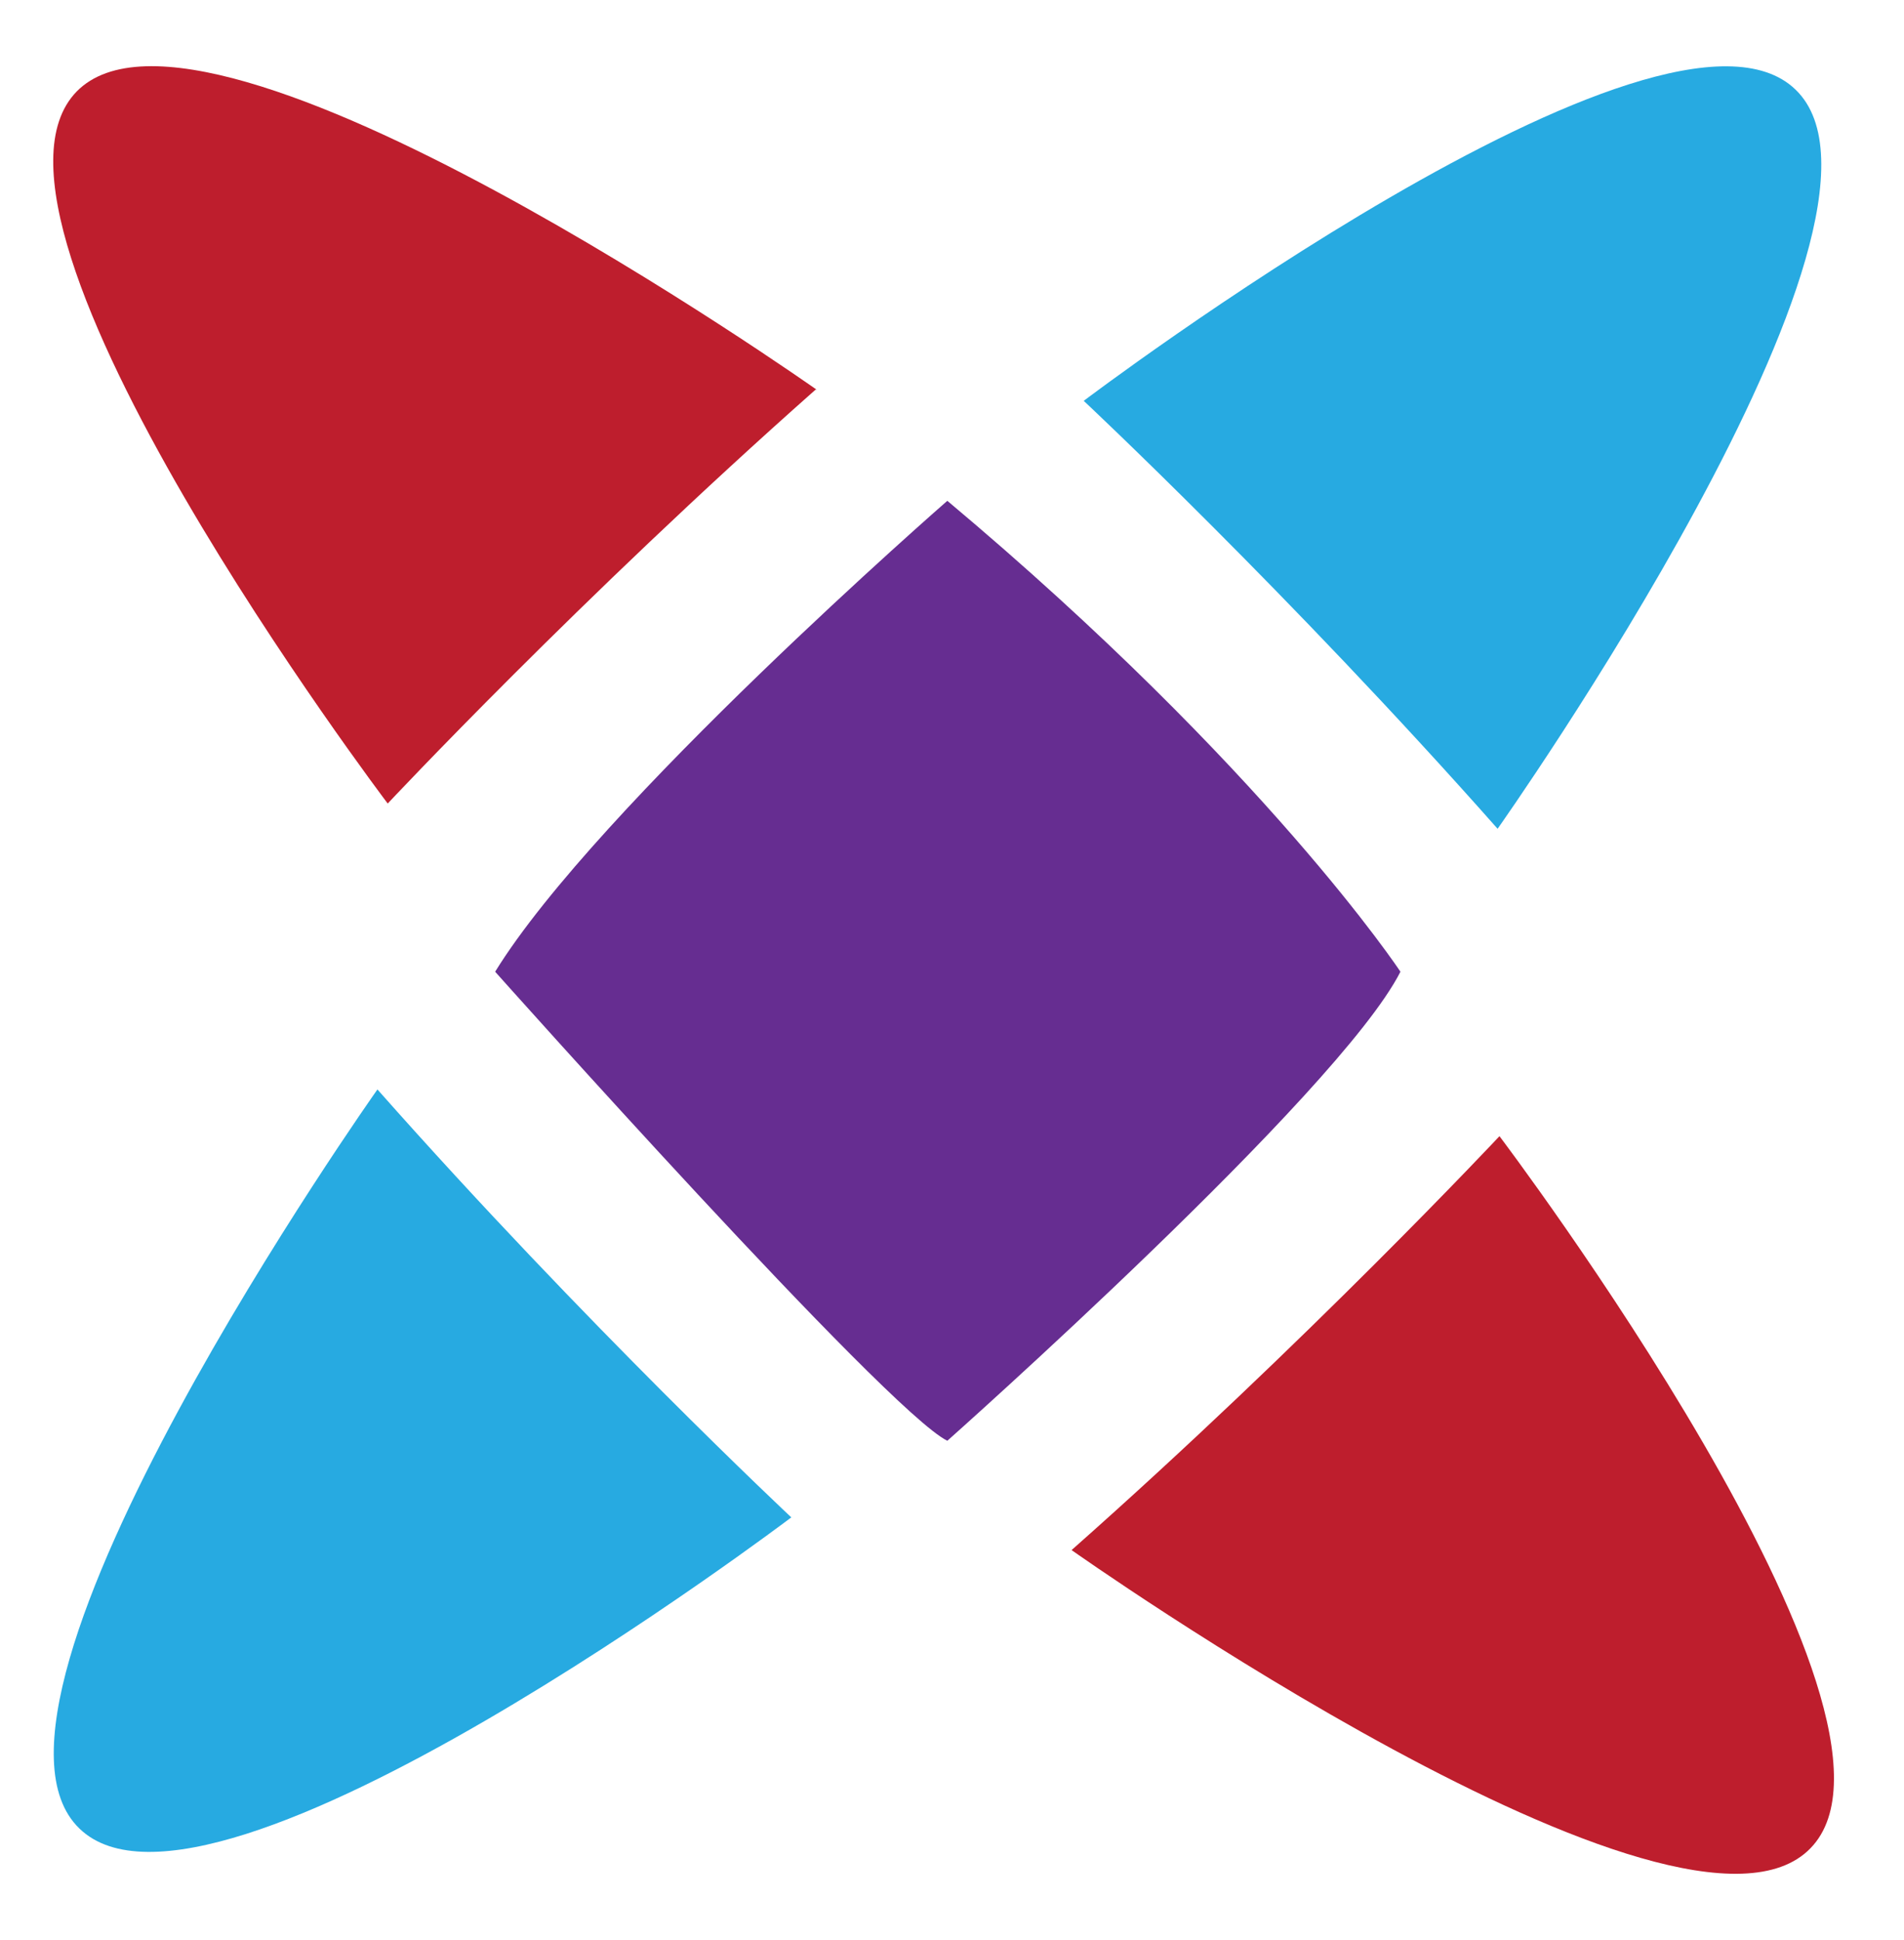
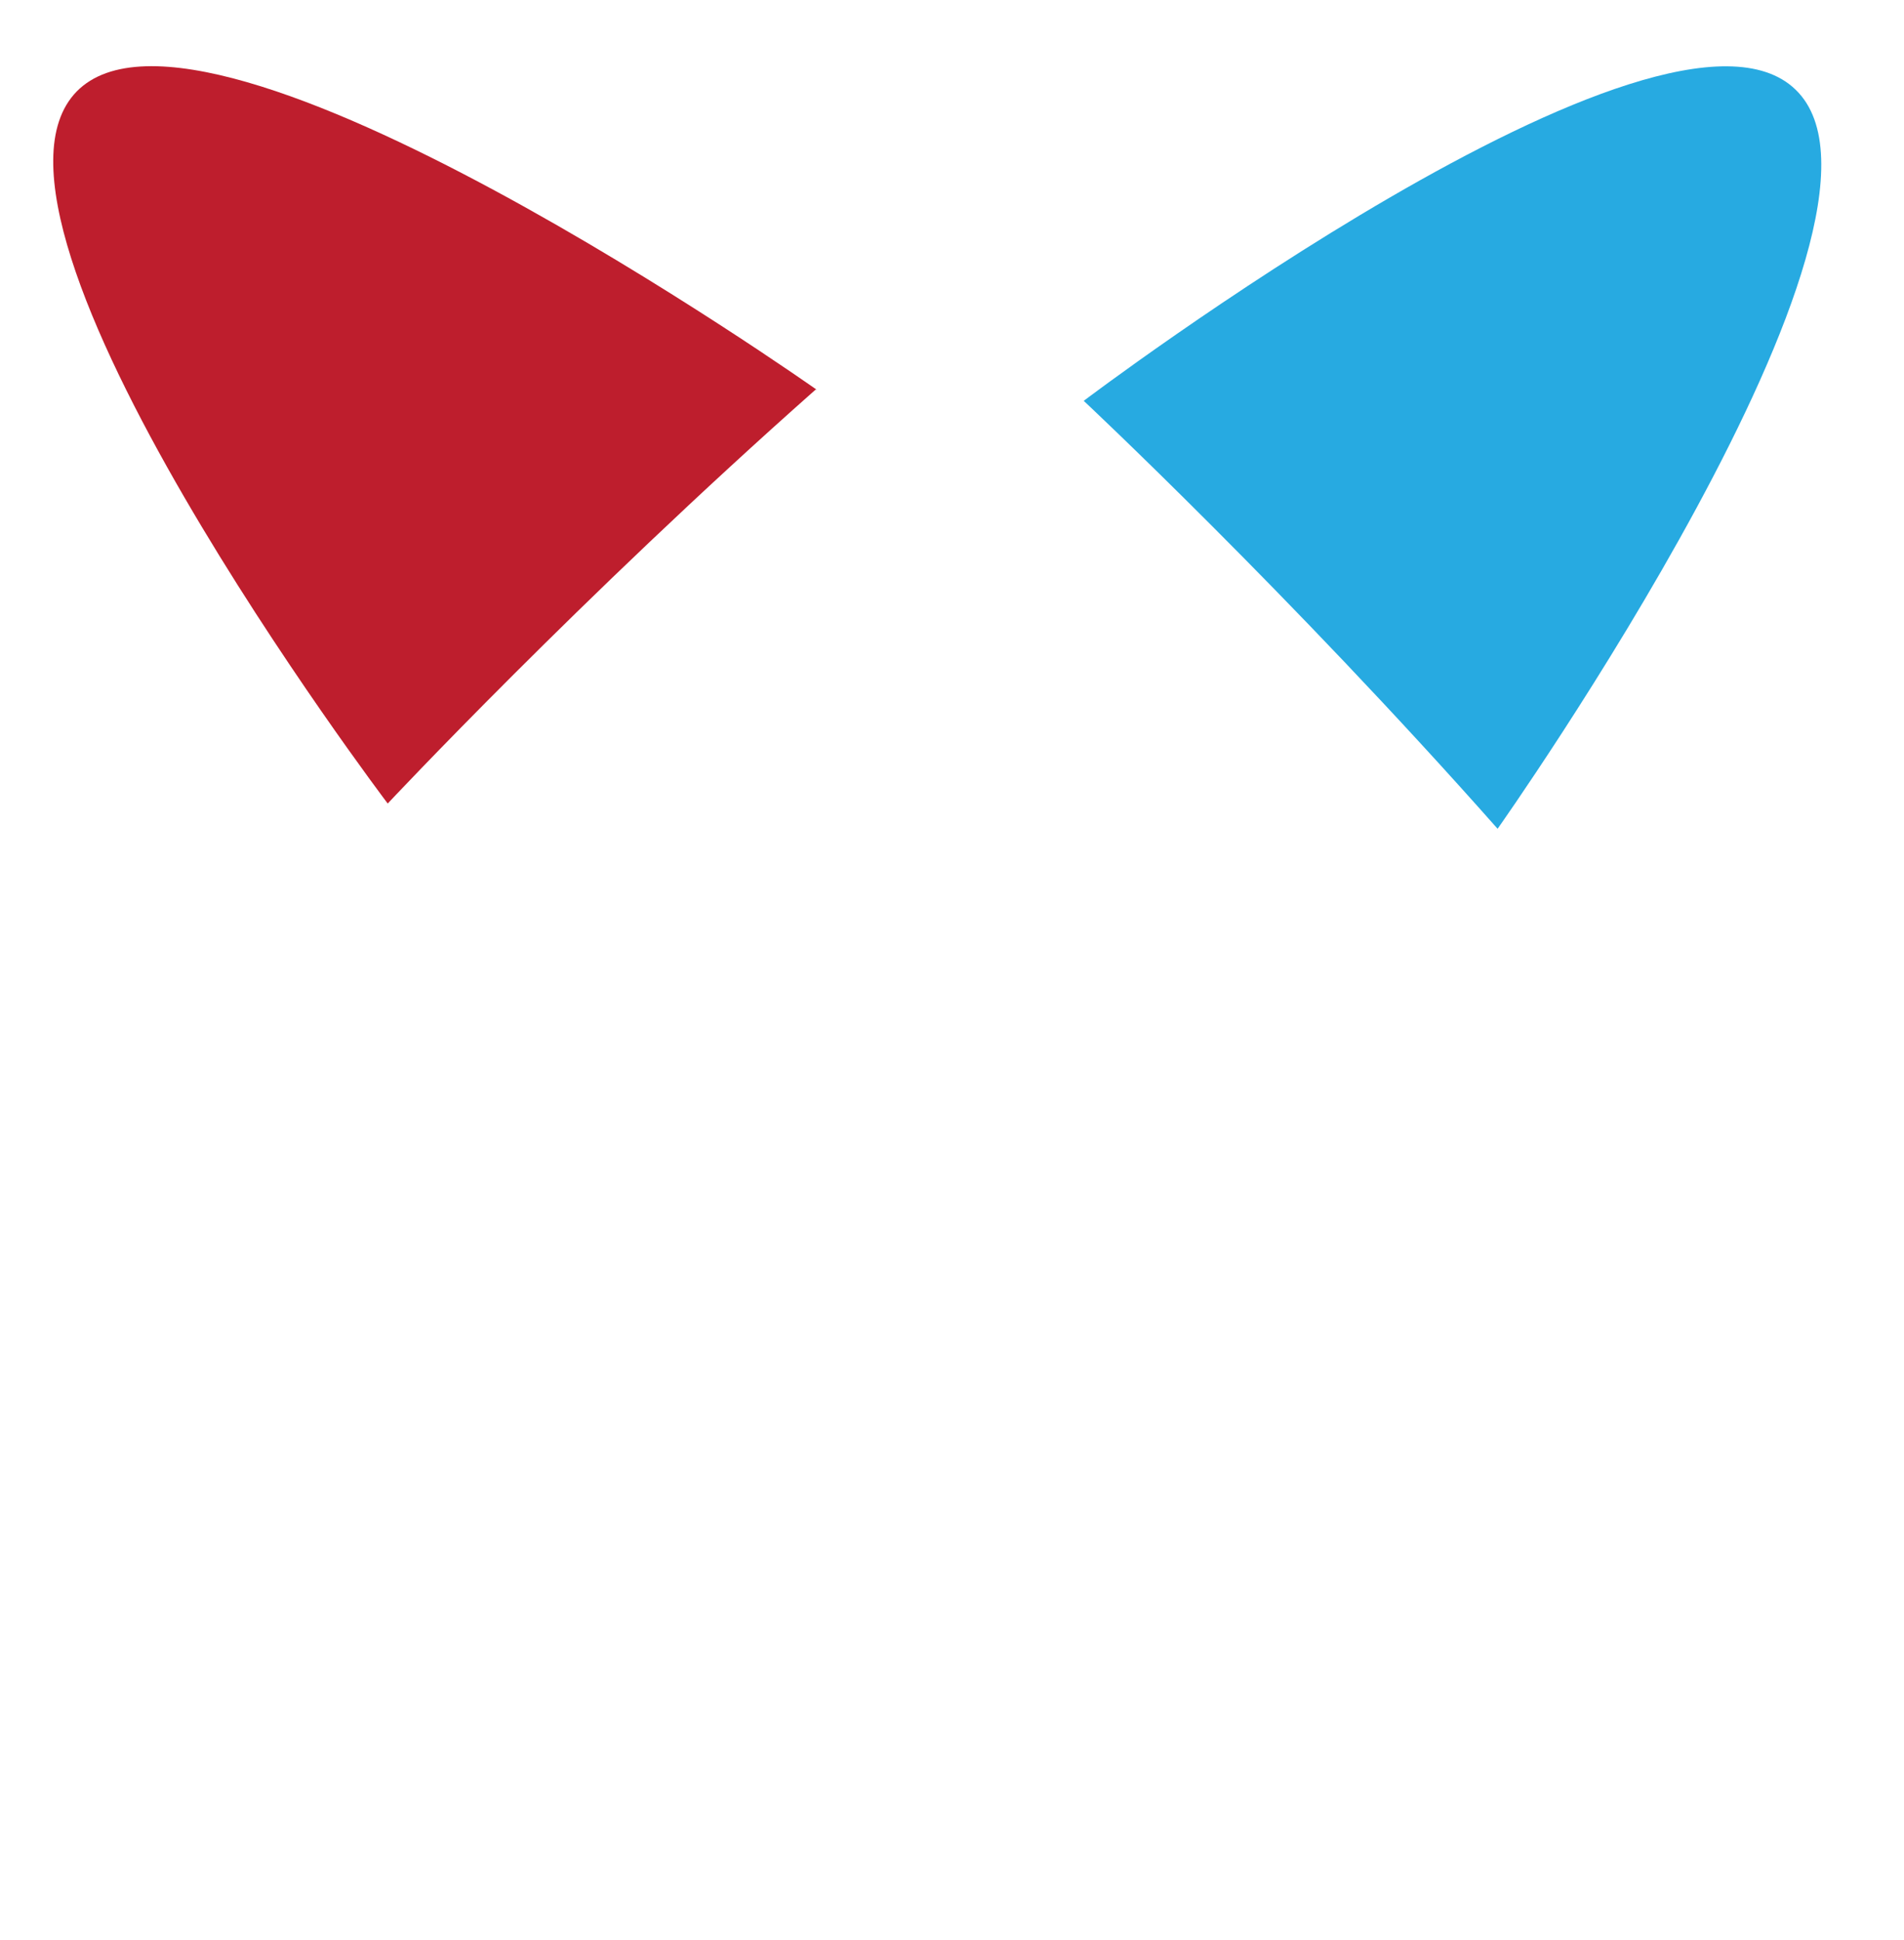
<svg xmlns="http://www.w3.org/2000/svg" id="Layer_1" version="1.1" viewBox="0 0 203.8 207.6">
  <defs>
    <style>
      .st0 {
        fill: #662d91;
      }

      .st1 {
        fill: #be1e2d;
      }

      .st2 {
        fill: #27aae1;
      }
    </style>
  </defs>
  <path class="st2" d="M160.3,88.7s46.2-65.3,31.9-79.1c-14.1-13.7-76.2,33.3-76.2,33.3,0,0,22,20.6,44.3,45.8Z" />
  <path class="st1" d="M87.4,41.7S22.1-4.4,8.2,9.8c-13.7,14.1,33.3,76.2,33.3,76.2,0,0,20.6-22,45.8-44.3Z" />
-   <path class="st2" d="M40.4,116.6S-5.8,181.9,8.5,195.7c14.1,13.7,76.2-33.3,76.2-33.3,0,0-22-20.6-44.3-45.8Z" />
-   <path class="st1" d="M114.7,165.9s65.3,46.2,79.1,31.9c13.7-14.1-33.3-76.2-33.3-76.2,0,0-20.6,22-45.8,44.3Z" />
-   <path class="st0" d="M101.4,53.6s-37.5,32.7-48.4,50.4c0,0,41.9,47,48.4,50.2,0,0,41.9-37.2,48.5-50.2,0,0-14.4-21.8-48.5-50.4Z" />
</svg>